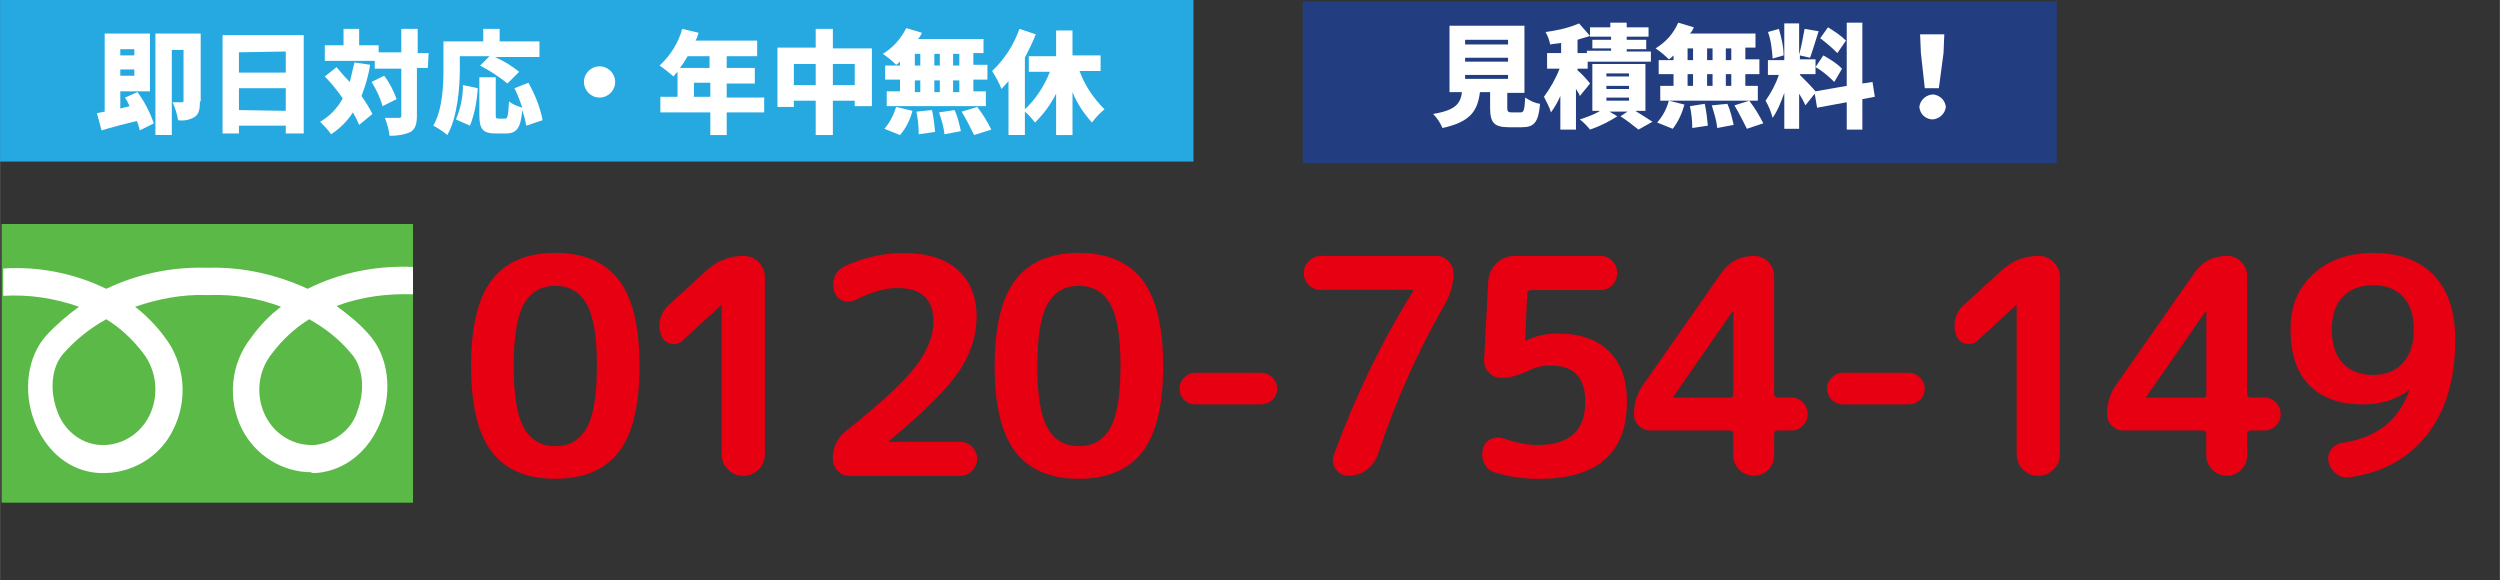
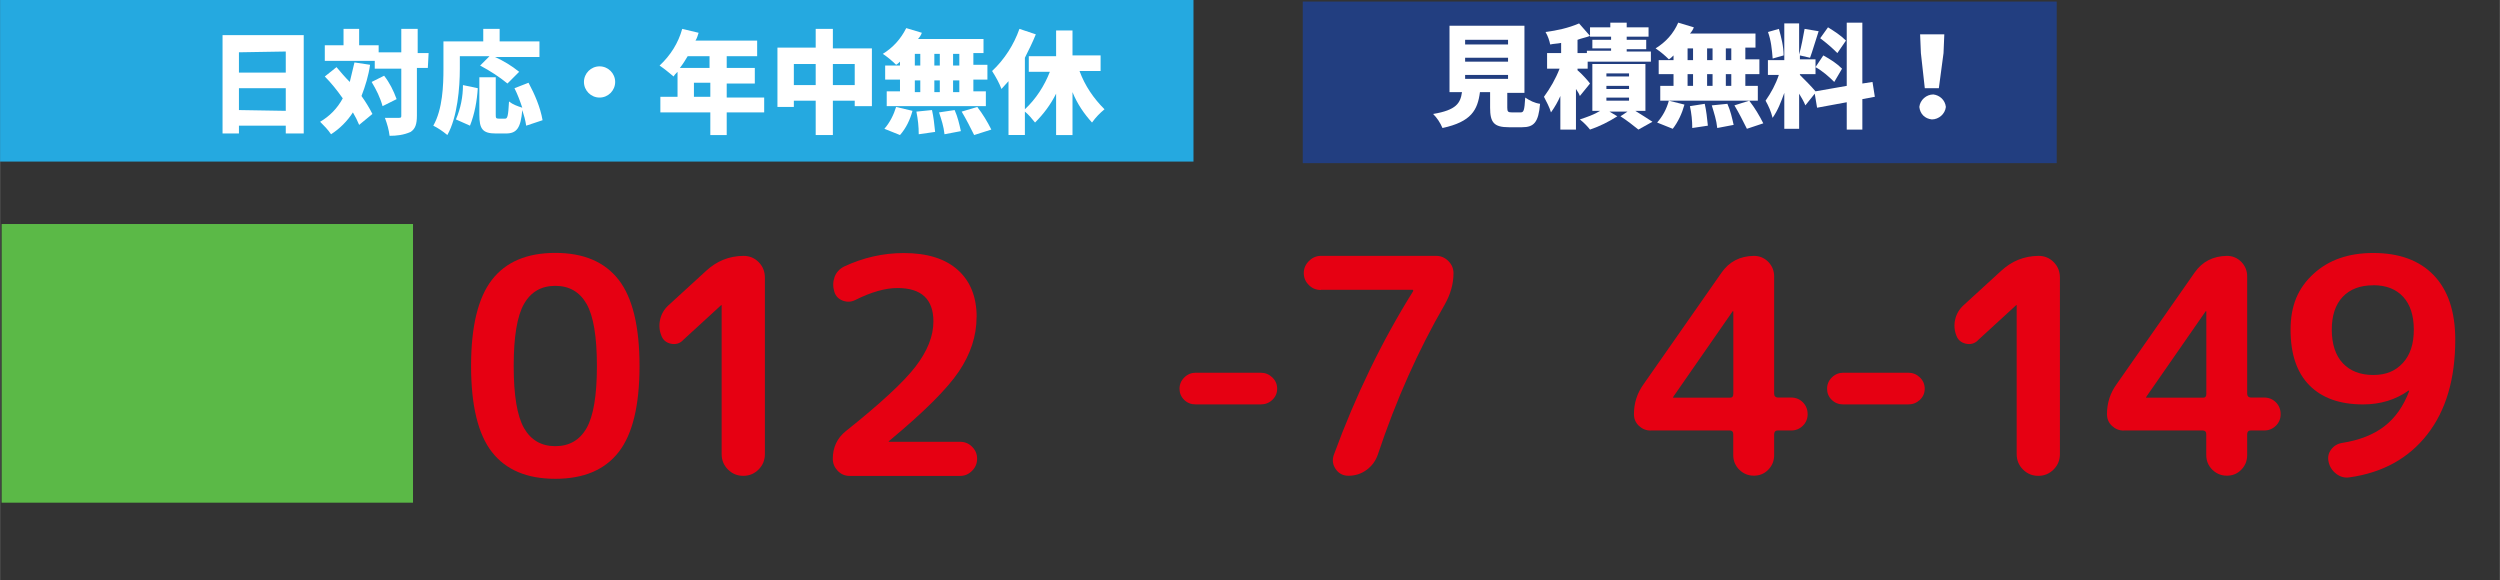
<svg xmlns="http://www.w3.org/2000/svg" id="_レイヤー_1" width="112.98mm" height="26.22mm" viewBox="0 0 320.26 74.33">
  <rect x="0" y="0" width="320.26" height="74.33" fill="#333333" stroke="none" />
  <defs>
    <style>.cls-1{fill:#e60012;}.cls-2{fill:#fff;}.cls-3{fill:#223e80;}.cls-4{fill:#5bb947;}.cls-5{fill:#25a9e0;}</style>
  </defs>
  <rect class="cls-3" x="166.89" y=".2" width="96.59" height="20.7" />
  <path class="cls-2" d="M194.79,14.4c.4,0,.5-.2.6-1.9.6.4,1.2.7,1.9.8-.2,2.4-.8,3-2.3,3h-1.7c-1.9,0-2.4-.6-2.4-2.5v-2h-1.3c-.3,2.3-1.1,3.8-4.8,4.6-.3-.7-.7-1.3-1.2-1.8,3-.5,3.5-1.4,3.7-2.8h-1.6V3.3h9.6v8.6h-2.2v1.9c0,.5.1.6.6.6h1.1,0ZM187.69,5.7h5.5v-.6h-5.5v.6ZM187.69,7.9h5.5v-.5h-5.5v.5ZM187.69,10.1h5.5v-.5h-5.5v.5Z" />
  <path class="cls-2" d="M202.39,12.3c-.1-.3-.3-.6-.5-.9v5.2h-2v-4.3c-.3.7-.7,1.4-1.2,2.1-.2-.7-.6-1.4-.9-2,.8-1.1,1.5-2.3,2-3.6h-1.6v-2h1.8v-1.3c-.5.1-1,.1-1.4.2-.1-.5-.3-1.1-.6-1.6,1.5-.2,2.9-.5,4.3-1.1l1.4,1.6c-.5.2-1.1.3-1.6.5v1.7h1.2v-.3h3.1v-.3h-2.4v-1.1h2.4v-.4h-2.7v-1.2h2.6v-.6h2.1v.6h2.8v1.2h-2.8v.4h2.5v1.2h-2.5v.3h3.1v1.3h-8.1v.9h-1.3v.2c.5.4,1.4,1.4,1.6,1.7l-1.3,1.6h0ZM209.49,14.2c.8.5,1.6,1,2.2,1.4l-1.8,1c-.5-.4-1.5-1.2-2.3-1.7l.9-.6h-2.3l1,.6c-1.1.7-2.3,1.3-3.5,1.7-.4-.5-.8-.9-1.3-1.3.9-.3,1.8-.6,2.6-1.1h-1v-6h6.8v6h-1.3,0ZM205.79,9.8h2.9v-.4h-2.9v.4ZM205.79,11.4h2.9v-.4h-2.9v.4ZM205.79,12.9h2.9v-.4h-2.9v.4Z" />
  <path class="cls-2" d="M214.39,7.1c-.2.2-.4.4-.6.5-.5-.5-1.1-1-1.7-1.4,1.3-.8,2.3-1.9,2.9-3.3l2,.6c-.1.3-.3.6-.5.8h8.4v1.8h-1.3v1.5h1.8v1.9h-1.8v1.5h1.6v1.9h-12.5v-1.9h1.7v-1.5h-1.9v-1.8h1.9v-.6h0ZM212.29,15.7c.7-.8,1.2-1.7,1.5-2.8l2,.5c-.3,1.1-.8,2.2-1.5,3.1,0,0-2-.8-2-.8ZM216.19,7.7h.7v-1.5h-.7v1.5ZM216.19,11h.7v-1.5h-.7v1.5ZM218.39,13.3c.2.9.3,1.8.4,2.8l-2,.3c0-.9-.1-1.9-.3-2.8l1.9-.3h0ZM219.39,7.7v-1.5h-.7v1.5h.7ZM218.69,9.5v1.5h.7v-1.5h-.7ZM221.29,13.3c.4.9.6,1.8.8,2.7l-2.1.4c-.1-1-.4-1.9-.7-2.9l2-.2ZM221.79,6.2h-.7v1.5h.7v-1.5ZM221.79,9.5h-.7v1.5h.7v-1.5ZM224.09,12.9c.7.9,1.3,1.9,1.8,2.9l-2.1.7c-.5-1-1-2-1.6-3l1.9-.6h0Z" />
  <path class="cls-2" d="M238.58,12.7v3.9h-2v-3.5l-3.8.7-.3-1.8-1.2,1.5c-.2-.5-.5-1-.8-1.5v4.5h-1.9v-4.6c-.4,1.1-.8,2.2-1.5,3.2-.2-.8-.5-1.5-.9-2.2.7-1,1.3-2.1,1.7-3.3h-1.4v-1.9h2.1V3h1.9v4c.3-1.1.5-2.2.7-3.3l1.8.3c-.4,1.2-.8,2.6-1.1,3.4l-1.3-.3v.5h2v1.9h-2v.1c.7.7,1.4,1.4,2,2.1l4-.7V2.9h2v7.8l1.3-.2.3,1.9-1.6.3ZM227.09,7.5c-.1-1.2-.2-2.3-.6-3.4l1.4-.4c.3,1.1.6,2.2.6,3.4l-1.4.4ZM233.58,7.1c.9.5,1.7,1,2.4,1.7l-1,1.7c-.7-.7-1.5-1.4-2.4-1.9l1-1.5ZM235.38,6.8c-.7-.7-1.4-1.3-2.2-1.9l1-1.4c.8.5,1.6,1,2.3,1.7l-1.1,1.6Z" />
  <path class="cls-2" d="M245.88,13.7c.1-.9.9-1.6,1.8-1.6.8.1,1.5.7,1.6,1.6-.1.9-.9,1.6-1.8,1.6-.9-.1-1.5-.7-1.6-1.6ZM246.08,6.8l-.1-2.4h3.1l-.1,2.4-.6,4.5h-1.8l-.5-4.5h0Z" />
  <rect class="cls-4" x=".2" y="28.7" width="52.7" height="35.7" />
-   <path class="cls-2" d="M39.9,60.5c-3.8,0-7.2-2.2-8.9-5.5-1.9-3.8-1.5-8.4,1.2-11.8,1.1-1.5,2.3-2.8,3.8-3.9-2.9-1.1-6-1.6-9.1-1.5h-.5c-3.1-.1-6.2.5-9.1,1.5,1.4,1.1,2.7,2.4,3.8,3.9,2.6,3.4,3,8,1.1,11.8-1.7,3.6-5.5,5.8-9.5,5.6-3.7-.2-6.8-2.7-8.3-6.6s-.9-8.3,1.5-11c1.3-1.4,2.7-2.6,4.2-3.7-3.1-1.1-6.4-1.6-9.7-1.4v-3.5c4.5-.3,9.1.6,13.2,2.6,4-1.9,8.3-2.8,12.7-2.7h.5c4.4-.1,8.7.9,12.6,2.7,4.2-2.1,8.8-3,13.5-2.8v3.5c-3.3-.1-6.6.3-9.8,1.5,1.5,1.1,3,2.3,4.2,3.7,2.4,2.7,3,7.1,1.5,11s-4.6,6.4-8.3,6.7h-.6v-.1ZM39.6,40.9c-1.8,1.1-3.4,2.6-4.7,4.3-1.9,2.3-2.2,5.5-.9,8.1,1.2,2.4,3.7,3.9,6.4,3.7,2.5-.3,4.7-2,5.4-4.4,1-2.7.7-5.7-.9-7.4-1.4-1.7-3.3-3.2-5.3-4.3ZM13.6,40.9c-2,1.1-3.9,2.6-5.4,4.3-1.6,1.7-1.9,4.7-.9,7.4.8,2.4,2.9,4.2,5.4,4.4,2.7.2,5.2-1.3,6.4-3.7,1.3-2.6,1-5.8-.8-8.1-1.3-1.7-2.9-3.2-4.7-4.3h0Z" />
  <rect class="cls-5" width="152.89" height="20.7" />
-   <path class="cls-2" d="M17.6,11.8c.9,1.2,1.6,2.6,2.1,4l-1.8.9c-.1-.4-.2-.8-.4-1.2-1.6.4-3.2.8-4.5,1.2l-.6-2.2,1-.2V4.3h5.8v7.4h-3.8v2.2l1.2-.3c-.2-.4-.4-.8-.6-1.1l1.6-.7ZM15.4,6.3v.8h1.8v-.8h-1.8ZM17.2,9.8v-.9h-1.8v.8h1.8v.1ZM25.6,13c0,1-.1,1.6-.7,2-.7.4-1.4.5-2.1.4-.1-.8-.4-1.6-.7-2.3h1.2c.2,0,.2-.1.2-.2v-6.5h-1.5v10.9h-2.1V4.3h5.8v8.7h-.1Z" />
  <path class="cls-2" d="M38.9,4.5v12.6h-2.3v-1h-6v1h-2.1V4.5h10.4ZM30.6,6.7v2.6h6v-2.7l-6,.1ZM36.6,14.2v-2.9h-6v2.8l6,.1Z" />
  <path class="cls-2" d="M47.4,8.3c-.2,1.4-.6,2.7-1.1,4,.5.7,1,1.5,1.4,2.3l-1.7,1.4c-.2-.5-.5-1.1-.8-1.6-.7,1.1-1.7,2.1-2.8,2.8-.4-.6-.9-1.1-1.4-1.6,1.2-.7,2.2-1.7,2.9-3-.7-1-1.5-2-2.3-2.8l1.5-1.2c.5.6,1.1,1.3,1.7,1.9.2-.8.4-1.7.6-2.5,0,0,2,.3,2,.3ZM54.8,8.7h-1.4v6.1c0,1.1-.2,1.7-.8,2.1-.9.4-1.8.5-2.7.5-.1-.8-.3-1.5-.6-2.3h1.8c.3,0,.3-.1.3-.3v-6h-3.4v-1h-6.4v-2h2.4v-2.1h2v2.1h2.5v.9h2.9v-3h2.1v3.1h1.4l-.1,1.9ZM49.2,9.7c.7.9,1.2,1.9,1.6,3l-1.8.9c-.3-1.1-.8-2.1-1.4-3.1l1.6-.8Z" />
  <path class="cls-2" d="M58.9,8.8c0,2.4-.3,6.2-1.6,8.5-.6-.5-1.2-.9-1.8-1.2,1.2-2.1,1.3-5.2,1.3-7.3v-3.5h5.1v-1.6h2.1v1.6h5.1v2h-5.7c1.1.5,2.1,1.1,3.1,1.9l-1.5,1.5c-1.1-.9-2.2-1.6-3.5-2.3l1.2-1.2h-3.8v1.6ZM58.4,15.3c.6-1.4.9-2.9.9-4.4l1.9.4c-.1,1.6-.4,3.3-1,4.8,0,0-1.8-.8-1.8-.8ZM67.4,16.1c-.1-.7-.3-1.4-.5-2-.2,2.3-.7,3-2.1,3h-1.3c-1.7,0-2.1-.6-2.1-2.4v-4.8h2.1v4.7c0,.5,0,.6.4.6h.8c.3,0,.4-.3.5-2.2.5.4,1.1.6,1.7.8-.3-.9-.6-1.7-1-2.5l1.8-.7c.8,1.5,1.5,3.1,1.8,4.8,0,0-2.1.7-2.1.7Z" />
  <path class="cls-2" d="M76.8,8.5c1.1,0,2,.9,2,2s-.9,2-2,2-2-.9-2-2,.9-2,2-2Z" />
  <path class="cls-2" d="M97.89,14.4h-4.8v2.9h-2.1v-2.9h-6.4v-2h2.2v-3.2c-.2.2-.4.4-.5.6-.6-.5-1.2-1-1.8-1.4,1.4-1.3,2.4-2.9,2.9-4.7l2.1.5c-.1.3-.2.7-.4,1h7.9v2h-3.9v1.5h3.6v2h-3.6v1.8h4.8v1.9ZM88.09,7.2c-.3.5-.6,1-1,1.5h3.8v-1.5h-2.8ZM90.99,12.4v-1.8h-2.1v1.8h2.1Z" />
  <path class="cls-2" d="M111.69,6.1v7.5h-2.2v-.7h-2.8v4.4h-2.2v-4.4h-2.8v.8h-2.1v-7.6h4.9v-2.4h2.2v2.5h5v-.1ZM104.49,10.9v-2.7h-2.8v2.7h2.8ZM109.49,10.9v-2.7h-2.8v2.7h2.8Z" />
  <path class="cls-2" d="M115.39,7.8c-.2.2-.4.4-.6.5-.5-.5-1.1-1-1.7-1.4,1.3-.8,2.3-1.9,3-3.3l2,.6c-.1.3-.3.6-.5.8h8.4v1.8h-1.3v1.5h1.8v1.9h-1.8v1.5h1.6v1.9h-12.7v-1.9h1.7v-1.5h-1.9v-1.8h1.9v-.6h.1ZM113.29,16.5c.7-.8,1.2-1.8,1.5-2.8l2.1.5c-.3,1.1-.8,2.2-1.6,3.1l-2-.8ZM117.19,8.4h.7v-1.5h-.7v1.5ZM117.19,11.8h.7v-1.5h-.7v1.5ZM119.39,14.1c.2.9.3,1.8.4,2.8l-2.1.3c0-1-.1-1.9-.3-2.9l2-.2ZM120.39,8.4v-1.5h-.7v1.5h.7ZM119.69,10.3v1.5h.7v-1.5h-.7ZM122.29,14.1c.4.9.6,1.8.8,2.7l-2.1.4c-.1-1-.4-1.9-.7-2.8,0,0,2-.3,2-.3ZM122.89,6.9h-.8v1.5h.8v-1.5ZM122.89,10.3h-.8v1.5h.8v-1.5ZM125.19,13.7c.7.9,1.3,1.9,1.8,2.9l-2.2.7c-.5-1-1-2-1.6-3,0,0,2-.6,2-.6Z" />
  <path class="cls-2" d="M138.29,9.1c.7,1.9,1.8,3.5,3.2,4.9-.6.5-1.1,1-1.6,1.7-1-1.1-1.9-2.4-2.5-3.9v5.5h-2.1v-5.3c-.7,1.4-1.6,2.6-2.7,3.7-.4-.5-.8-1-1.3-1.4v3h-2.1v-6.9c-.3.3-.6.7-.9,1-.3-.8-.7-1.5-1.2-2.3,1.6-1.5,2.8-3.4,3.5-5.4l2.1.7c-.4,1-.9,2-1.4,3v6.6c1.4-1.3,2.5-3,3.2-4.8h-2.7v-2h3.5v-3.3h2.1v3.2h3.6v2h-2.7Z" />
  <path class="cls-1" d="M79.25,57.91c-1.78,2.29-4.49,3.43-8.12,3.43s-6.33-1.14-8.12-3.43c-1.78-2.29-2.67-5.96-2.67-11.02s.89-8.74,2.67-11.04c1.78-2.3,4.49-3.45,8.12-3.45s6.33,1.15,8.12,3.45c1.78,2.3,2.67,5.98,2.67,11.04s-.89,8.73-2.67,11.02ZM75.14,38.94c-.88-1.54-2.22-2.32-4.01-2.32s-3.13.77-4.01,2.32c-.88,1.54-1.32,4.19-1.32,7.95s.44,6.4,1.32,7.95c.88,1.54,2.22,2.32,4.01,2.32s3.13-.77,4.01-2.32c.88-1.54,1.32-4.19,1.32-7.95s-.44-6.4-1.32-7.95Z" />
  <path class="cls-1" d="M87.45,43.63c-.43.4-.94.53-1.53.4-.59-.14-.99-.47-1.19-1-.28-.68-.33-1.38-.17-2.09.16-.72.52-1.32,1.07-1.83l4.82-4.41c1.36-1.26,2.95-1.9,4.78-1.92.78,0,1.43.27,1.96.81.53.54.79,1.2.79,1.98v22.6c0,.78-.27,1.44-.81,1.98s-1.19.81-1.96.81-1.42-.27-1.96-.81c-.54-.54-.81-1.2-.81-1.98v-19.06l-.04-.04-.04.04-4.93,4.52Z" />
  <path class="cls-1" d="M125.1,40.62c0,2.41-.76,4.74-2.28,6.99-1.52,2.25-4.49,5.2-8.91,8.87l-.08.08s.01.04.04.04h9.12c.6,0,1.12.21,1.54.64.43.43.64.94.64,1.53s-.21,1.11-.64,1.54c-.43.44-.94.66-1.54.66h-14.16c-.6,0-1.11-.22-1.53-.66-.41-.44-.62-.95-.62-1.53,0-1.46.55-2.64,1.66-3.54,4.44-3.54,7.43-6.3,8.95-8.29,1.52-1.98,2.28-3.9,2.28-5.76,0-2.86-1.53-4.29-4.6-4.29-1.56,0-3.37.51-5.42,1.54-.5.25-1.03.28-1.58.08s-.92-.58-1.09-1.13c-.2-.65-.19-1.28.02-1.88.21-.6.62-1.05,1.22-1.36,2.46-1.15,5.01-1.73,7.65-1.73,3.01,0,5.32.72,6.93,2.17,1.61,1.44,2.41,3.46,2.41,6.05Z" />
-   <path class="cls-1" d="M146.33,57.91c-1.78,2.29-4.49,3.43-8.12,3.43s-6.33-1.14-8.12-3.43c-1.78-2.29-2.67-5.96-2.67-11.02s.89-8.74,2.67-11.04c1.78-2.3,4.49-3.45,8.12-3.45s6.33,1.15,8.12,3.45c1.78,2.3,2.67,5.98,2.67,11.04s-.89,8.73-2.67,11.02ZM142.22,38.94c-.88-1.54-2.22-2.32-4.01-2.32s-3.13.77-4.01,2.32c-.88,1.54-1.32,4.19-1.32,7.95s.44,6.4,1.32,7.95c.88,1.54,2.22,2.32,4.01,2.32s3.13-.77,4.01-2.32c.88-1.54,1.32-4.19,1.32-7.95s-.44-6.4-1.32-7.95Z" />
  <path class="cls-1" d="M153.17,51.81c-.58,0-1.07-.19-1.47-.58-.4-.39-.6-.87-.6-1.43s.21-1.05.62-1.45c.41-.4.9-.6,1.45-.6h8.33c.58,0,1.07.2,1.49.6.41.4.62.88.62,1.45s-.21,1.04-.62,1.43c-.41.39-.91.58-1.49.58h-8.33Z" />
  <path class="cls-1" d="M169.2,37.15c-.6,0-1.12-.21-1.54-.64-.43-.43-.64-.94-.64-1.53s.22-1.1.66-1.54c.44-.44.95-.66,1.53-.66h14.77c.6,0,1.12.22,1.56.66.44.44.66.96.66,1.56,0,1.36-.38,2.7-1.13,4.03-3.39,5.85-6.24,12.24-8.55,19.17-.28.83-.76,1.49-1.45,2-.69.5-1.46.75-2.32.75-.7,0-1.25-.28-1.64-.85s-.47-1.17-.24-1.83c2.79-7.61,6.18-14.6,10.17-20.98v-.08c0-.05-.03-.08-.08-.08h-11.75Z" />
-   <path class="cls-1" d="M196.98,57.01c4.09,0,6.13-1.86,6.1-5.58,0-3.06-1.47-4.6-4.41-4.6-.78,0-1.48.11-2.11.34-.15.05-.41.16-.79.34s-.67.3-.89.38c-.21.08-.48.16-.81.26-.33.1-.63.17-.9.21s-.55.06-.83.06c-.63,0-1.16-.23-1.6-.68-.44-.45-.65-.99-.62-1.62l.53-10.02c.05-.93.4-1.71,1.05-2.35.65-.64,1.44-.96,2.37-.96h10.96c.63,0,1.14.22,1.54.66.4.44.6.96.6,1.54s-.21,1.1-.62,1.53c-.41.43-.92.64-1.53.64h-8.93c-.1,0-.2.04-.3.13s-.15.19-.15.32l-.26,6.03s.01.04.04.04.05-.01.08-.04c1.28-.63,2.66-.93,4.14-.9,2.79,0,4.95.75,6.48,2.26,1.53,1.51,2.3,3.65,2.3,6.44,0,6.6-3.77,9.91-11.3,9.91-2.01,0-3.89-.28-5.65-.83-.6-.17-1.04-.56-1.32-1.17-.28-.6-.34-1.22-.19-1.85.15-.58.49-.99,1.02-1.24.53-.25,1.08-.28,1.66-.08,1.61.55,3.05.83,4.33.83Z" />
  <path class="cls-1" d="M211.47,55.16c-.58,0-1.08-.2-1.51-.6-.43-.4-.64-.9-.64-1.51,0-1.43.42-2.71,1.24-3.84l9.98-14.28c.98-1.41,2.36-2.12,4.14-2.15.73,0,1.34.26,1.85.77.5.52.75,1.14.75,1.86v15.03c0,.3.15.46.45.49h1.73c.6,0,1.1.21,1.51.62.4.41.6.92.6,1.51s-.21,1.09-.62,1.49c-.41.4-.91.6-1.49.6h-1.73c-.28,0-.43.15-.45.45v2.71c0,.73-.25,1.35-.75,1.86-.5.52-1.12.77-1.85.77s-1.35-.26-1.87-.77c-.51-.51-.77-1.14-.77-1.86v-2.71c0-.28-.14-.43-.41-.45h-10.17ZM214.37,50.83s0,.04-.02.04-.02.01-.02.04.01.04.04.04h7.27c.28,0,.41-.16.41-.49v-10.55s-.01-.04-.04-.04h-.04l-7.61,10.96Z" />
  <path class="cls-1" d="M236.13,51.81c-.58,0-1.07-.19-1.47-.58-.4-.39-.6-.87-.6-1.43s.21-1.05.62-1.45.9-.6,1.45-.6h8.33c.58,0,1.07.2,1.49.6.41.4.62.88.62,1.45s-.21,1.04-.62,1.43c-.42.39-.91.58-1.49.58h-8.33Z" />
  <path class="cls-1" d="M253.36,43.63c-.43.4-.94.53-1.53.4-.59-.14-.99-.47-1.19-1-.28-.68-.33-1.38-.17-2.09.16-.72.52-1.32,1.07-1.83l4.82-4.41c1.36-1.26,2.95-1.9,4.78-1.92.78,0,1.43.27,1.96.81.53.54.79,1.2.79,1.98v22.6c0,.78-.27,1.44-.81,1.98s-1.19.81-1.96.81-1.42-.27-1.96-.81c-.54-.54-.81-1.2-.81-1.98v-19.06l-.04-.04-.04.04-4.93,4.52Z" />
  <path class="cls-1" d="M272.07,55.16c-.58,0-1.08-.2-1.51-.6-.43-.4-.64-.9-.64-1.51,0-1.43.42-2.71,1.24-3.84l9.98-14.28c.98-1.41,2.36-2.12,4.14-2.15.73,0,1.34.26,1.85.77.5.52.75,1.14.75,1.86v15.03c0,.3.15.46.45.49h1.73c.6,0,1.1.21,1.51.62.4.41.6.92.6,1.51s-.21,1.09-.62,1.49c-.41.4-.91.6-1.49.6h-1.73c-.28,0-.43.15-.45.45v2.71c0,.73-.25,1.35-.75,1.86-.5.52-1.12.77-1.85.77s-1.35-.26-1.87-.77c-.51-.51-.77-1.14-.77-1.86v-2.71c0-.28-.14-.43-.41-.45h-10.17ZM274.97,50.83s0,.04-.02.04-.02.01-.02.04.01.04.04.04h7.27c.28,0,.41-.16.41-.49v-10.55s-.01-.04-.04-.04h-.04l-7.61,10.96Z" />
  <path class="cls-1" d="M302.71,51.81c-2.96,0-5.25-.82-6.86-2.45-1.61-1.63-2.41-4-2.41-7.12s.97-5.34,2.92-7.14c1.95-1.8,4.5-2.69,7.67-2.69,3.34,0,5.93.95,7.76,2.86,1.83,1.91,2.75,4.66,2.75,8.25,0,5.02-1.19,9.07-3.58,12.13-2.39,3.06-5.7,4.9-9.94,5.5-.63.1-1.21-.05-1.73-.45s-.85-.92-.98-1.54c-.13-.58-.02-1.1.32-1.56s.8-.75,1.38-.85c2.24-.35,4.05-1.06,5.44-2.13,1.39-1.07,2.45-2.57,3.18-4.5v-.08h-.08c-1.66,1.18-3.6,1.77-5.84,1.77ZM304.03,36.55c-1.68,0-2.99.5-3.92,1.49-.93.99-1.39,2.39-1.39,4.2s.47,3.29,1.41,4.29c.94,1,2.24,1.51,3.9,1.51s2.84-.51,3.79-1.53c.94-1.02,1.41-2.44,1.41-4.26s-.45-3.23-1.36-4.22-2.18-1.49-3.84-1.49Z" />
</svg>